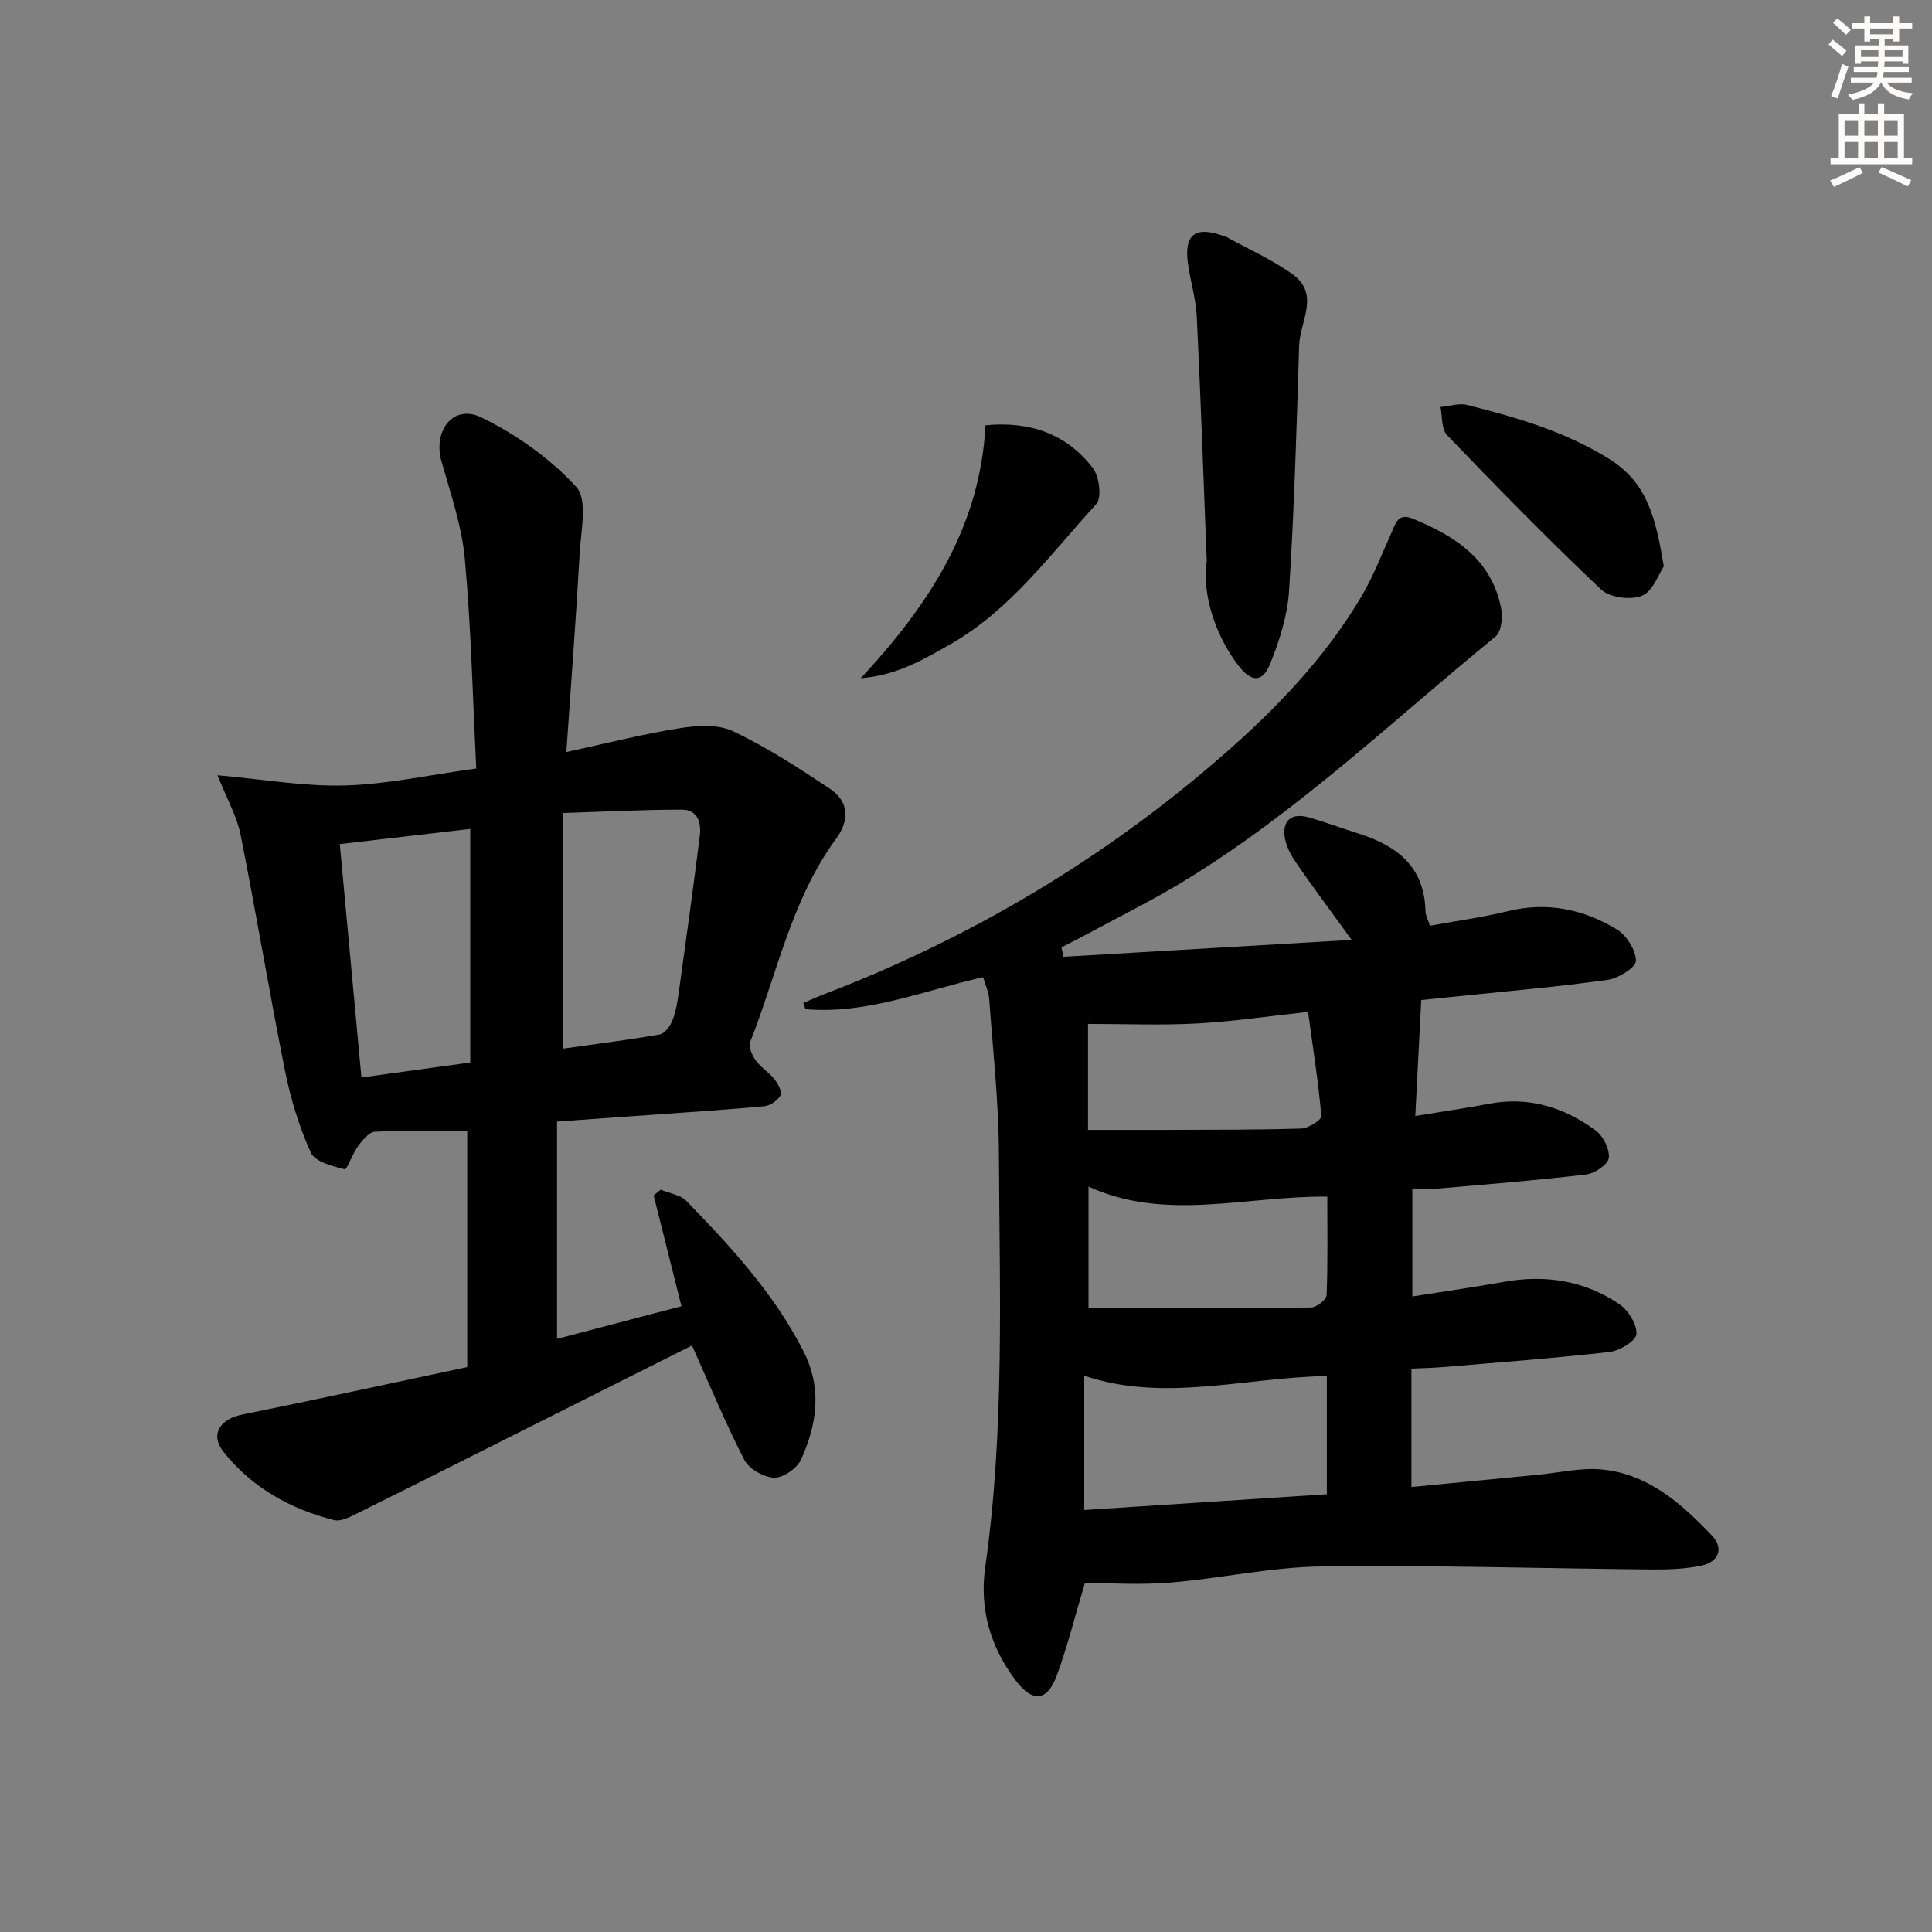
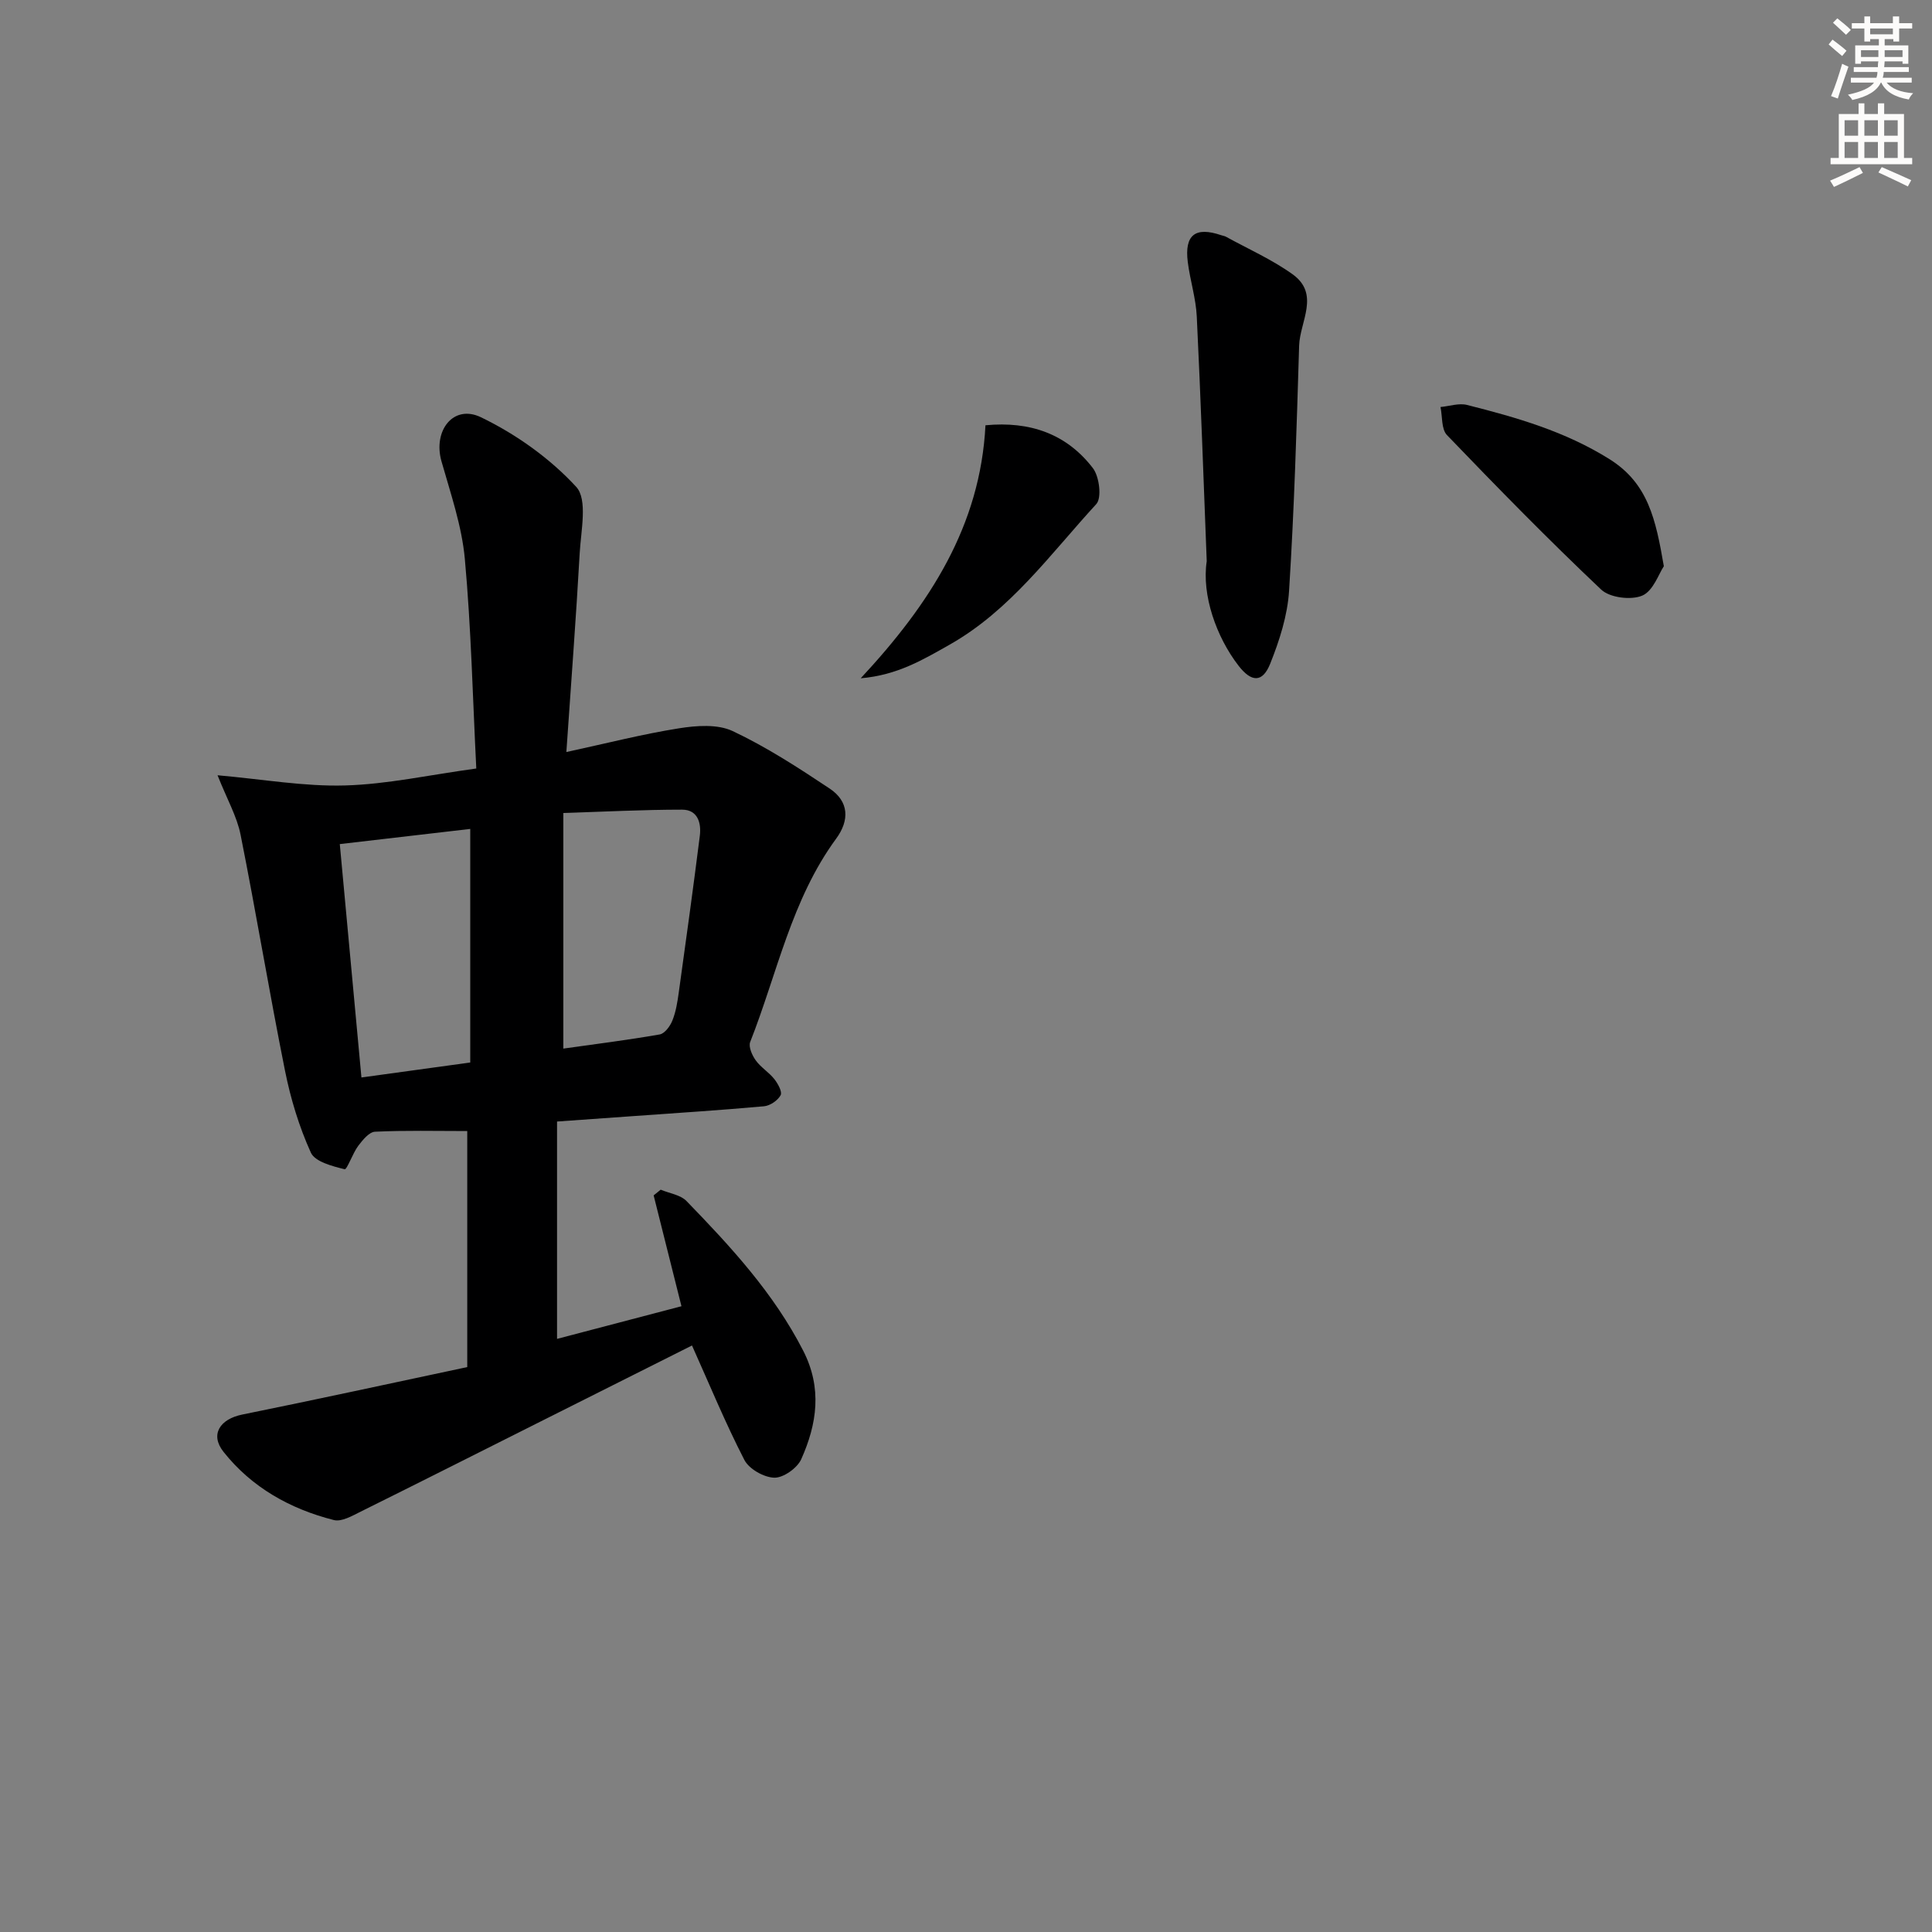
<svg xmlns="http://www.w3.org/2000/svg" enable-background="new 0 0 400 400" viewBox="0 0 400 400">
  <rect x="0" y="0" width="400" height="400" fill="#808080" stroke="none" />
  <g fill="#000001">
-     <path d="m292.22 283.36v24.51c8.95-.87 17.64-1.71 26.33-2.55 4.29-.42 8.64-1.46 12.87-1.1 9.69.83 16.63 7 22.97 13.65 2.57 2.69 1.47 5.52-2.16 6.28-3.36.7-6.89.82-10.34.79-22.8-.21-45.61-.93-68.41-.62-10.41.14-20.77 2.48-31.19 3.34-6.23.51-12.54.09-17.68.09-2.04 6.8-3.6 13.14-5.85 19.23-1.99 5.36-5.07 5.5-8.56.83-5.2-6.97-7.45-14.72-6.21-23.42 4.04-28.47 2.95-57.13 2.82-85.74-.05-10.61-1.24-21.22-2.01-31.82-.1-1.43-.76-2.82-1.25-4.52-12.38 2.8-24.12 7.72-36.79 6.63-.15-.43-.29-.85-.44-1.28 1.39-.59 2.76-1.23 4.17-1.77 30.43-11.64 58.04-28.05 82.6-49.45 11.07-9.65 21.24-20.21 28.78-32.95 2.43-4.11 4.16-8.64 6.14-13 .89-1.97 1.33-4.39 4.47-3.11 8.79 3.6 16.39 8.46 18.33 18.66.35 1.82.03 4.76-1.17 5.74-21.12 17.25-40.9 36.23-64.31 50.52-6.93 4.23-14.25 7.82-21.4 11.7-1.37.74-2.77 1.42-4.16 2.13.13.65.26 1.3.4 1.96 19.52-1.14 39.05-2.28 59.68-3.49-4.37-6.03-7.92-10.78-11.29-15.66-1.11-1.6-2.17-3.44-2.52-5.31-.69-3.68 1.31-5.41 4.87-4.41 3.51.99 6.94 2.28 10.43 3.38 7.92 2.5 13.58 6.88 13.79 16.03.02.92.54 1.83.92 3.04 5.54-1.02 10.95-1.75 16.22-3.04 8.11-1.98 15.61-.36 22.47 3.79 2.02 1.22 3.95 4.28 3.96 6.51.01 1.35-3.61 3.62-5.82 3.93-9.69 1.38-19.47 2.21-29.22 3.23-3.43.36-6.86.7-9.41.96-.42 8.28-.81 15.95-1.23 24 5.48-.9 10.4-1.61 15.28-2.53 8.22-1.56 15.53.74 22.04 5.51 1.57 1.15 2.95 3.88 2.75 5.69-.15 1.35-2.9 3.23-4.67 3.44-10.04 1.2-20.14 2-30.22 2.88-1.79.16-3.61.02-5.79.02v22.36c6.42-1.02 12.73-1.91 19.01-3.03 8.56-1.54 16.63-.25 23.81 4.6 1.87 1.26 3.7 4.17 3.58 6.21-.08 1.39-3.48 3.48-5.57 3.71-11.55 1.31-23.14 2.17-34.73 3.15-1.92.16-3.89.19-6.29.3zm-17.51 1.53c-17.13.31-33.67 5.51-50.23-.06v27.8c17.04-1.11 33.65-2.18 50.23-3.26 0-8.51 0-16.27 0-24.48zm.09-37.14c-16.91-.17-33.44 5.23-49.44-2.08v25.15c15.61 0 30.85.06 46.1-.12 1.13-.01 3.16-1.63 3.2-2.56.27-6.75.14-13.52.14-20.39zm-49.54-13.82c5.67 0 10.95.02 16.24 0 9.3-.04 18.61.01 27.9-.28 1.49-.05 4.24-1.8 4.17-2.56-.63-7.16-1.75-14.27-2.75-21.59-8.19.89-15.59 2-23.02 2.4-7.41.4-14.85.09-22.54.09z" />
    <path d="m117.26 155.7c8.4-1.82 15.8-3.72 23.31-4.91 3.63-.58 7.99-.9 11.12.57 7.01 3.3 13.6 7.59 20.08 11.9 3.99 2.66 4.17 6.54 1.33 10.4-9.25 12.61-12.19 27.9-17.78 42.07-.39.99.4 2.77 1.15 3.81 1.05 1.46 2.73 2.46 3.85 3.88.74.94 1.68 2.64 1.3 3.33-.59 1.09-2.17 2.17-3.42 2.29-8.93.81-17.89 1.38-26.83 2.02-5.27.38-10.54.75-16.04 1.14v45c8.58-2.25 16.94-4.44 25.76-6.76-1.97-7.83-3.86-15.39-5.76-22.95.49-.39.97-.79 1.46-1.18 1.8.76 4.08 1.06 5.34 2.35 9.16 9.44 18.05 19.06 24.15 30.96 3.98 7.76 2.88 15.18-.39 22.49-.82 1.84-3.69 3.87-5.57 3.83-2.16-.05-5.25-1.8-6.22-3.7-3.94-7.66-7.23-15.65-10.83-23.67-10.48 5.26-21.27 10.67-32.05 16.09-12.17 6.11-24.33 12.25-36.53 18.3-1.75.87-3.96 2.16-5.57 1.75-9.04-2.29-17.02-6.76-22.85-14.13-2.85-3.6-.71-6.78 3.88-7.71 15.57-3.15 31.09-6.54 46.59-9.83 0-16.99 0-33.07 0-48.87-6.55 0-12.84-.16-19.1.14-1.22.06-2.56 1.72-3.47 2.92-1.16 1.55-2.33 4.97-2.82 4.85-2.53-.63-6.13-1.55-6.99-3.44-2.43-5.36-4.19-11.15-5.35-16.95-3.26-16.25-5.96-32.61-9.2-48.86-.75-3.78-2.78-7.3-4.77-12.32 9.51.84 17.97 2.35 26.38 2.11 8.72-.24 17.39-2.17 27.19-3.51-.74-14.62-1.06-29.05-2.37-43.39-.62-6.83-2.95-13.55-4.84-20.22-1.79-6.32 2.46-11.87 8.18-9.11 7.27 3.51 14.28 8.5 19.72 14.41 2.4 2.61.98 9.05.72 13.72-.75 13.42-1.78 26.82-2.76 41.18zm-.63 61.4c6.61-.93 13.31-1.77 19.95-2.93 1.04-.18 2.17-1.72 2.63-2.88.73-1.82 1.05-3.84 1.32-5.8 1.5-10.81 3-21.62 4.36-32.44.34-2.68-.45-5.42-3.66-5.42-8.01 0-16.03.42-24.6.69zm-46.28-42.34c1.48 15.93 2.96 31.88 4.48 48.32 7.55-1.04 14.81-2.03 22.53-3.1 0-16.54 0-32.43 0-48.36-8.77 1.02-17.6 2.05-27.01 3.14z" />
    <path d="m249.84 116.19c-.66-16.88-1.24-33.77-2.06-50.65-.18-3.77-1.38-7.49-1.86-11.26-.72-5.66 1.55-7.41 6.93-5.58.31.11.66.15.95.3 4.63 2.55 9.54 4.72 13.81 7.78 5.75 4.12 1.51 9.82 1.36 14.79-.51 16.92-1.01 33.84-2.08 50.73-.32 5.13-1.99 10.33-3.92 15.14-1.59 3.96-3.89 3.82-6.55.38-4.58-5.92-7.65-14.62-6.58-21.63z" />
    <path d="m204.03 88.05c9.25-.89 16.81 1.8 22.24 8.87 1.34 1.74 1.88 6.17.7 7.45-9.51 10.35-17.83 22.04-30.43 29.14-5.39 3.04-10.74 6.28-18.34 6.92 14.35-15.42 24.77-31.59 25.83-52.38z" />
    <path d="m344.48 117.23c-1.04 1.54-2.2 5.13-4.48 6.09-2.32.98-6.72.43-8.5-1.26-10.94-10.34-21.48-21.12-31.92-31.98-1.18-1.23-.93-3.84-1.34-5.81 1.84-.17 3.81-.86 5.5-.43 10.25 2.59 20.29 5.46 29.5 11.23 8.01 5.03 9.57 12.49 11.24 22.16z" />
  </g>
  <path d="m378.6 9.2.8-1c.9.7 1.9 1.4 2.9 2.3l-.9 1.1c-1.1-.9-2-1.7-2.8-2.4zm.5 10.7c.9-2.1 1.6-4.3 2.3-6.7.4.2.8.4 1.3.6-.7 2.1-1.5 4.3-2.2 6.6zm.4-15.2.9-.9c1 .8 2 1.6 2.8 2.4l-1 1c-1-.9-1.9-1.8-2.7-2.5zm12.5-1.3h1.2v1.4h2.7v1.1h-2.7v2.7h-1.2v-.5h-1.8v1.3h4.9v3.8h-1.2v-.5h-3.7c0 .4-.1.9-.1 1.2h5.1v1h-5.2c0 .5-.1.9-.2 1.2h6v1h-5.2c1.1 1.3 2.9 2 5.5 2.2-.4.4-.7.8-.9 1.3-2.9-.5-4.8-1.6-5.7-3.5h-.1c-.8 1.7-2.7 2.9-5.9 3.6-.2-.4-.6-.8-.9-1.1 2.8-.6 4.6-1.4 5.4-2.5h-4.8v-1h5.3c.1-.3.2-.7.2-1.2h-4.9v-1h5c0-.4 0-.8.1-1.2h-3.6v.5h-1.2v-3.8h4.9v-1.3h-1.8v.5h-1.2v-2.7h-2.6v-1.1h2.6v-1.4h1.2v1.4h4.7v-1.4zm-6.7 8.4h3.6c0-.4 0-.9 0-1.4h-3.6zm1.9-4.7h4.7v-1.2h-4.7zm6.7 3.3h-3.7v1.4h3.7z" fill="#fcfbfa" />
  <path d="m384.7 21.4h1.3v2.2h2.8v-2.2h1.3v2.2h4.1v9.1h1.7v1.3h-16.9v-1.3h1.7v-9.1h4.1v-2.2zm.3 13.2.7 1.2c-1.8.9-3.8 1.9-6 2.9-.2-.4-.5-.8-.8-1.3 2.4-1 4.4-2 6.1-2.8zm-3.1-6.5h2.8v-3.2h-2.8zm0 4.6h2.8v-3.3h-2.8zm4.1-4.6h2.8v-3.2h-2.8zm0 4.6h2.8v-3.3h-2.8zm3.6 1.9c2.1.9 4.1 1.8 6.1 2.7l-.7 1.3c-2.2-1.1-4.2-2-6.1-2.9zm3.3-9.7h-2.8v3.2h2.8zm-2.8 7.8h2.8v-3.3h-2.8z" fill="#fcfbfa" />
</svg>